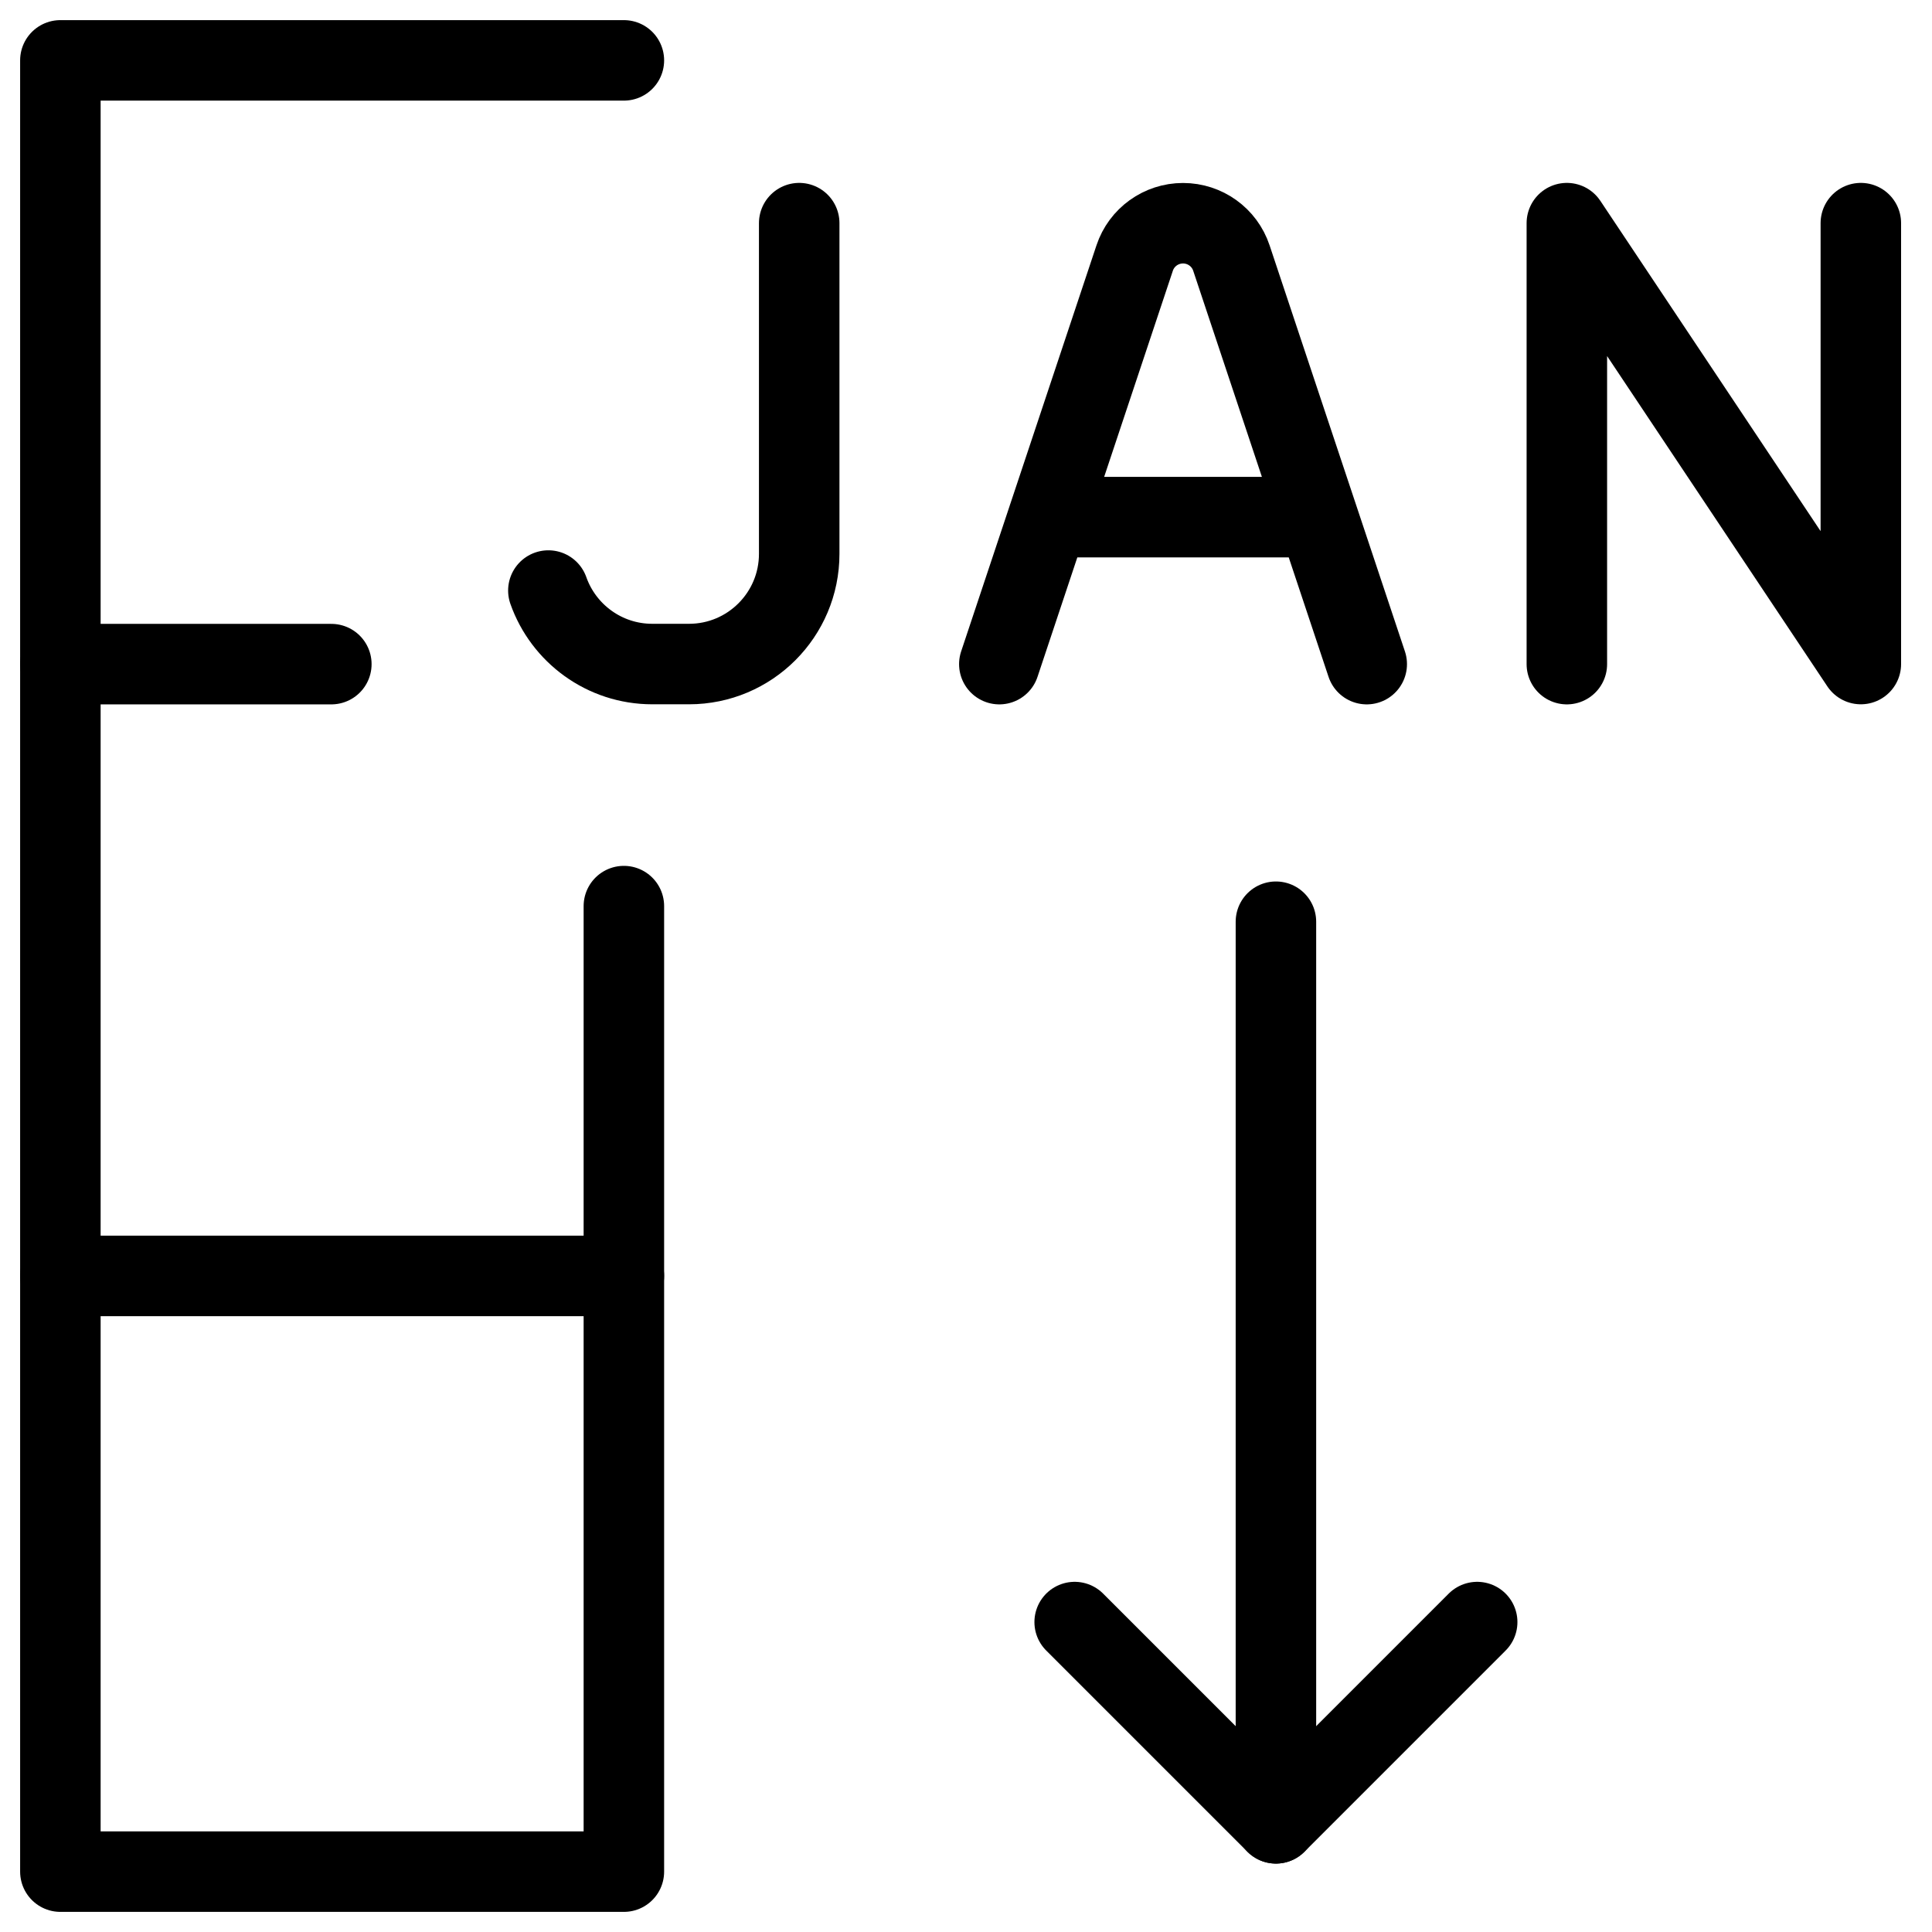
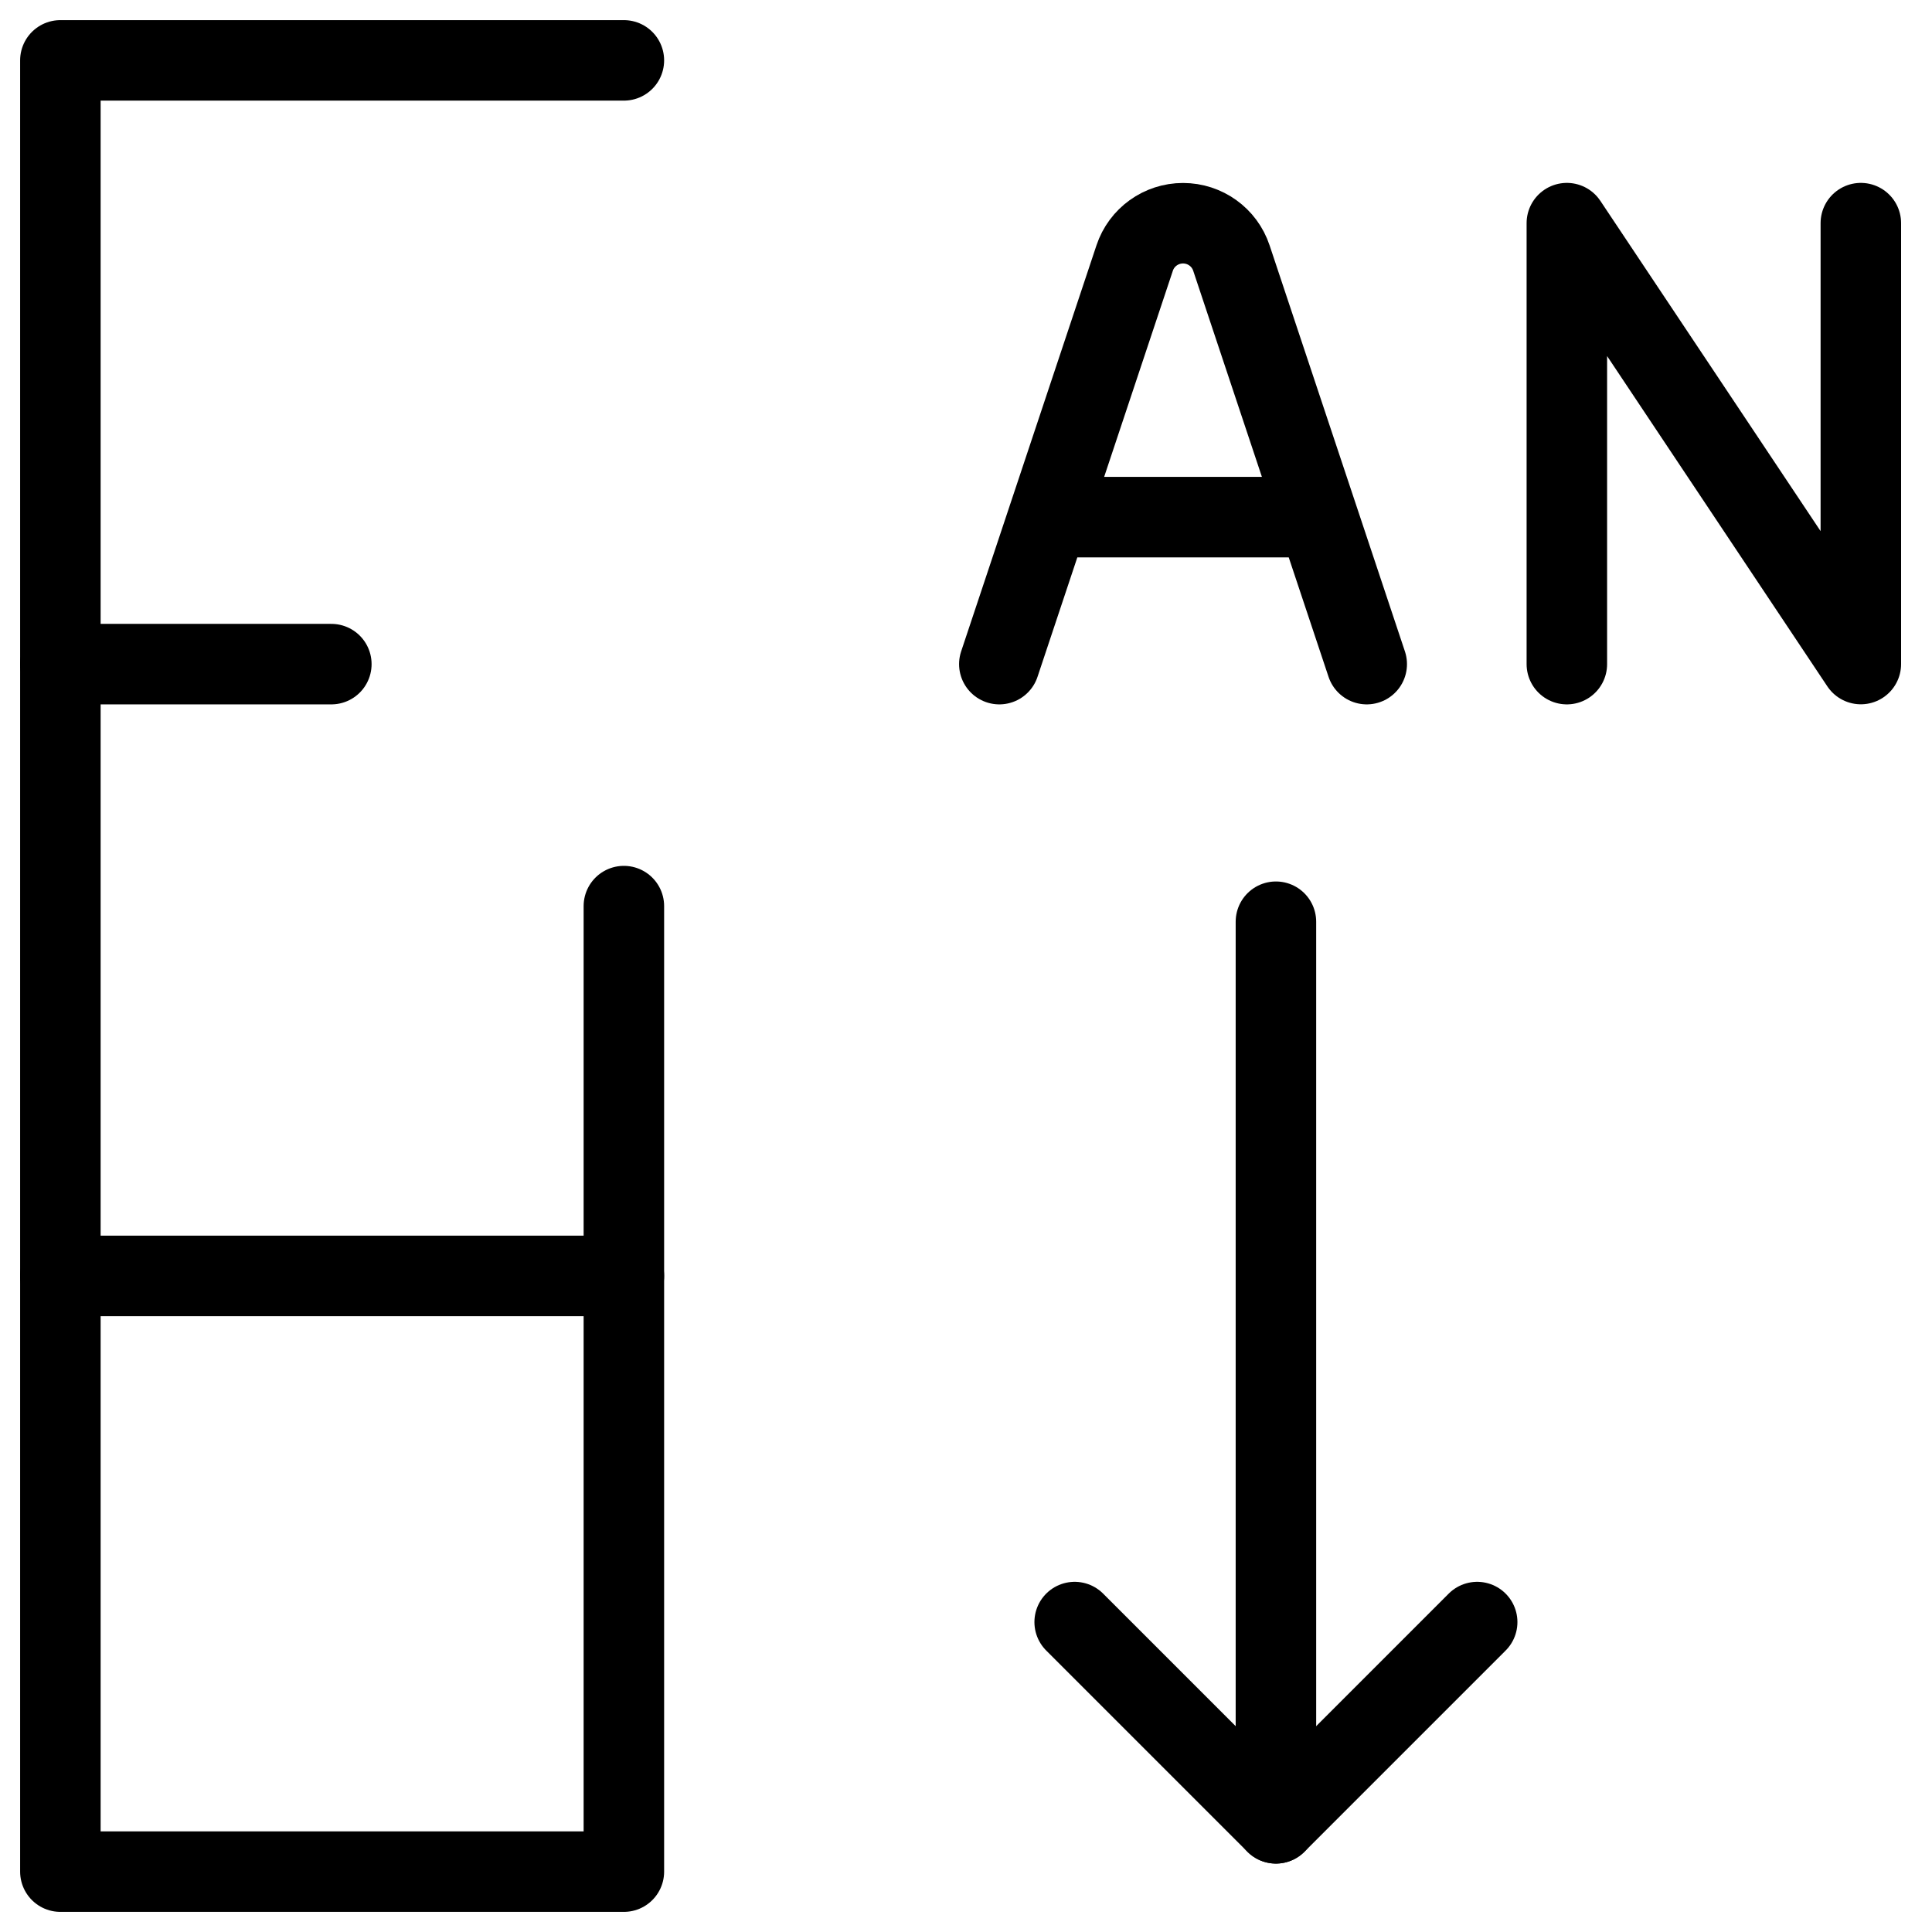
<svg xmlns="http://www.w3.org/2000/svg" fill="none" viewBox="0 0 24 24">
  <path stroke="#000000" stroke-linecap="round" stroke-linejoin="round" stroke-miterlimit="10" d="M15.85 11.45v11.2" stroke-width="1" />
  <path stroke="#000000" stroke-linecap="round" stroke-linejoin="round" stroke-miterlimit="10" d="m18.35 20.15 -2.5 2.5 -2.5 -2.5" stroke-width="1" />
  <path stroke="#000000" stroke-linecap="round" stroke-linejoin="round" stroke-miterlimit="10" d="M7.75 11.256V23.25h-7V0.75h7" stroke-width="1" />
  <path stroke="#000000" stroke-linecap="round" stroke-linejoin="round" stroke-miterlimit="10" d="M0.75 8.25h3.366" stroke-width="1" />
  <path stroke="#000000" stroke-linecap="round" stroke-linejoin="round" stroke-miterlimit="10" d="M0.75 15.85h7" stroke-width="1" />
  <path stroke="#000000" stroke-linecap="round" stroke-linejoin="round" d="M19.464 8.25V2.772l3.652 5.477V2.772" stroke-width="1" />
-   <path stroke="#000000" stroke-linecap="round" stroke-linejoin="round" d="M9.928 2.772v4.108c0 0.756 -0.613 1.369 -1.369 1.369h-0.456c-0.596 0 -1.103 -0.381 -1.291 -0.913" stroke-width="1" />
  <path stroke="#000000" stroke-linecap="round" stroke-linejoin="round" d="m12.414 8.25 1.681 -5.044c0.086 -0.259 0.328 -0.433 0.601 -0.433v0c0.273 0 0.515 0.174 0.601 0.433l1.681 5.044m-3.956 -1.826h3.347" stroke-width="1" />
</svg>